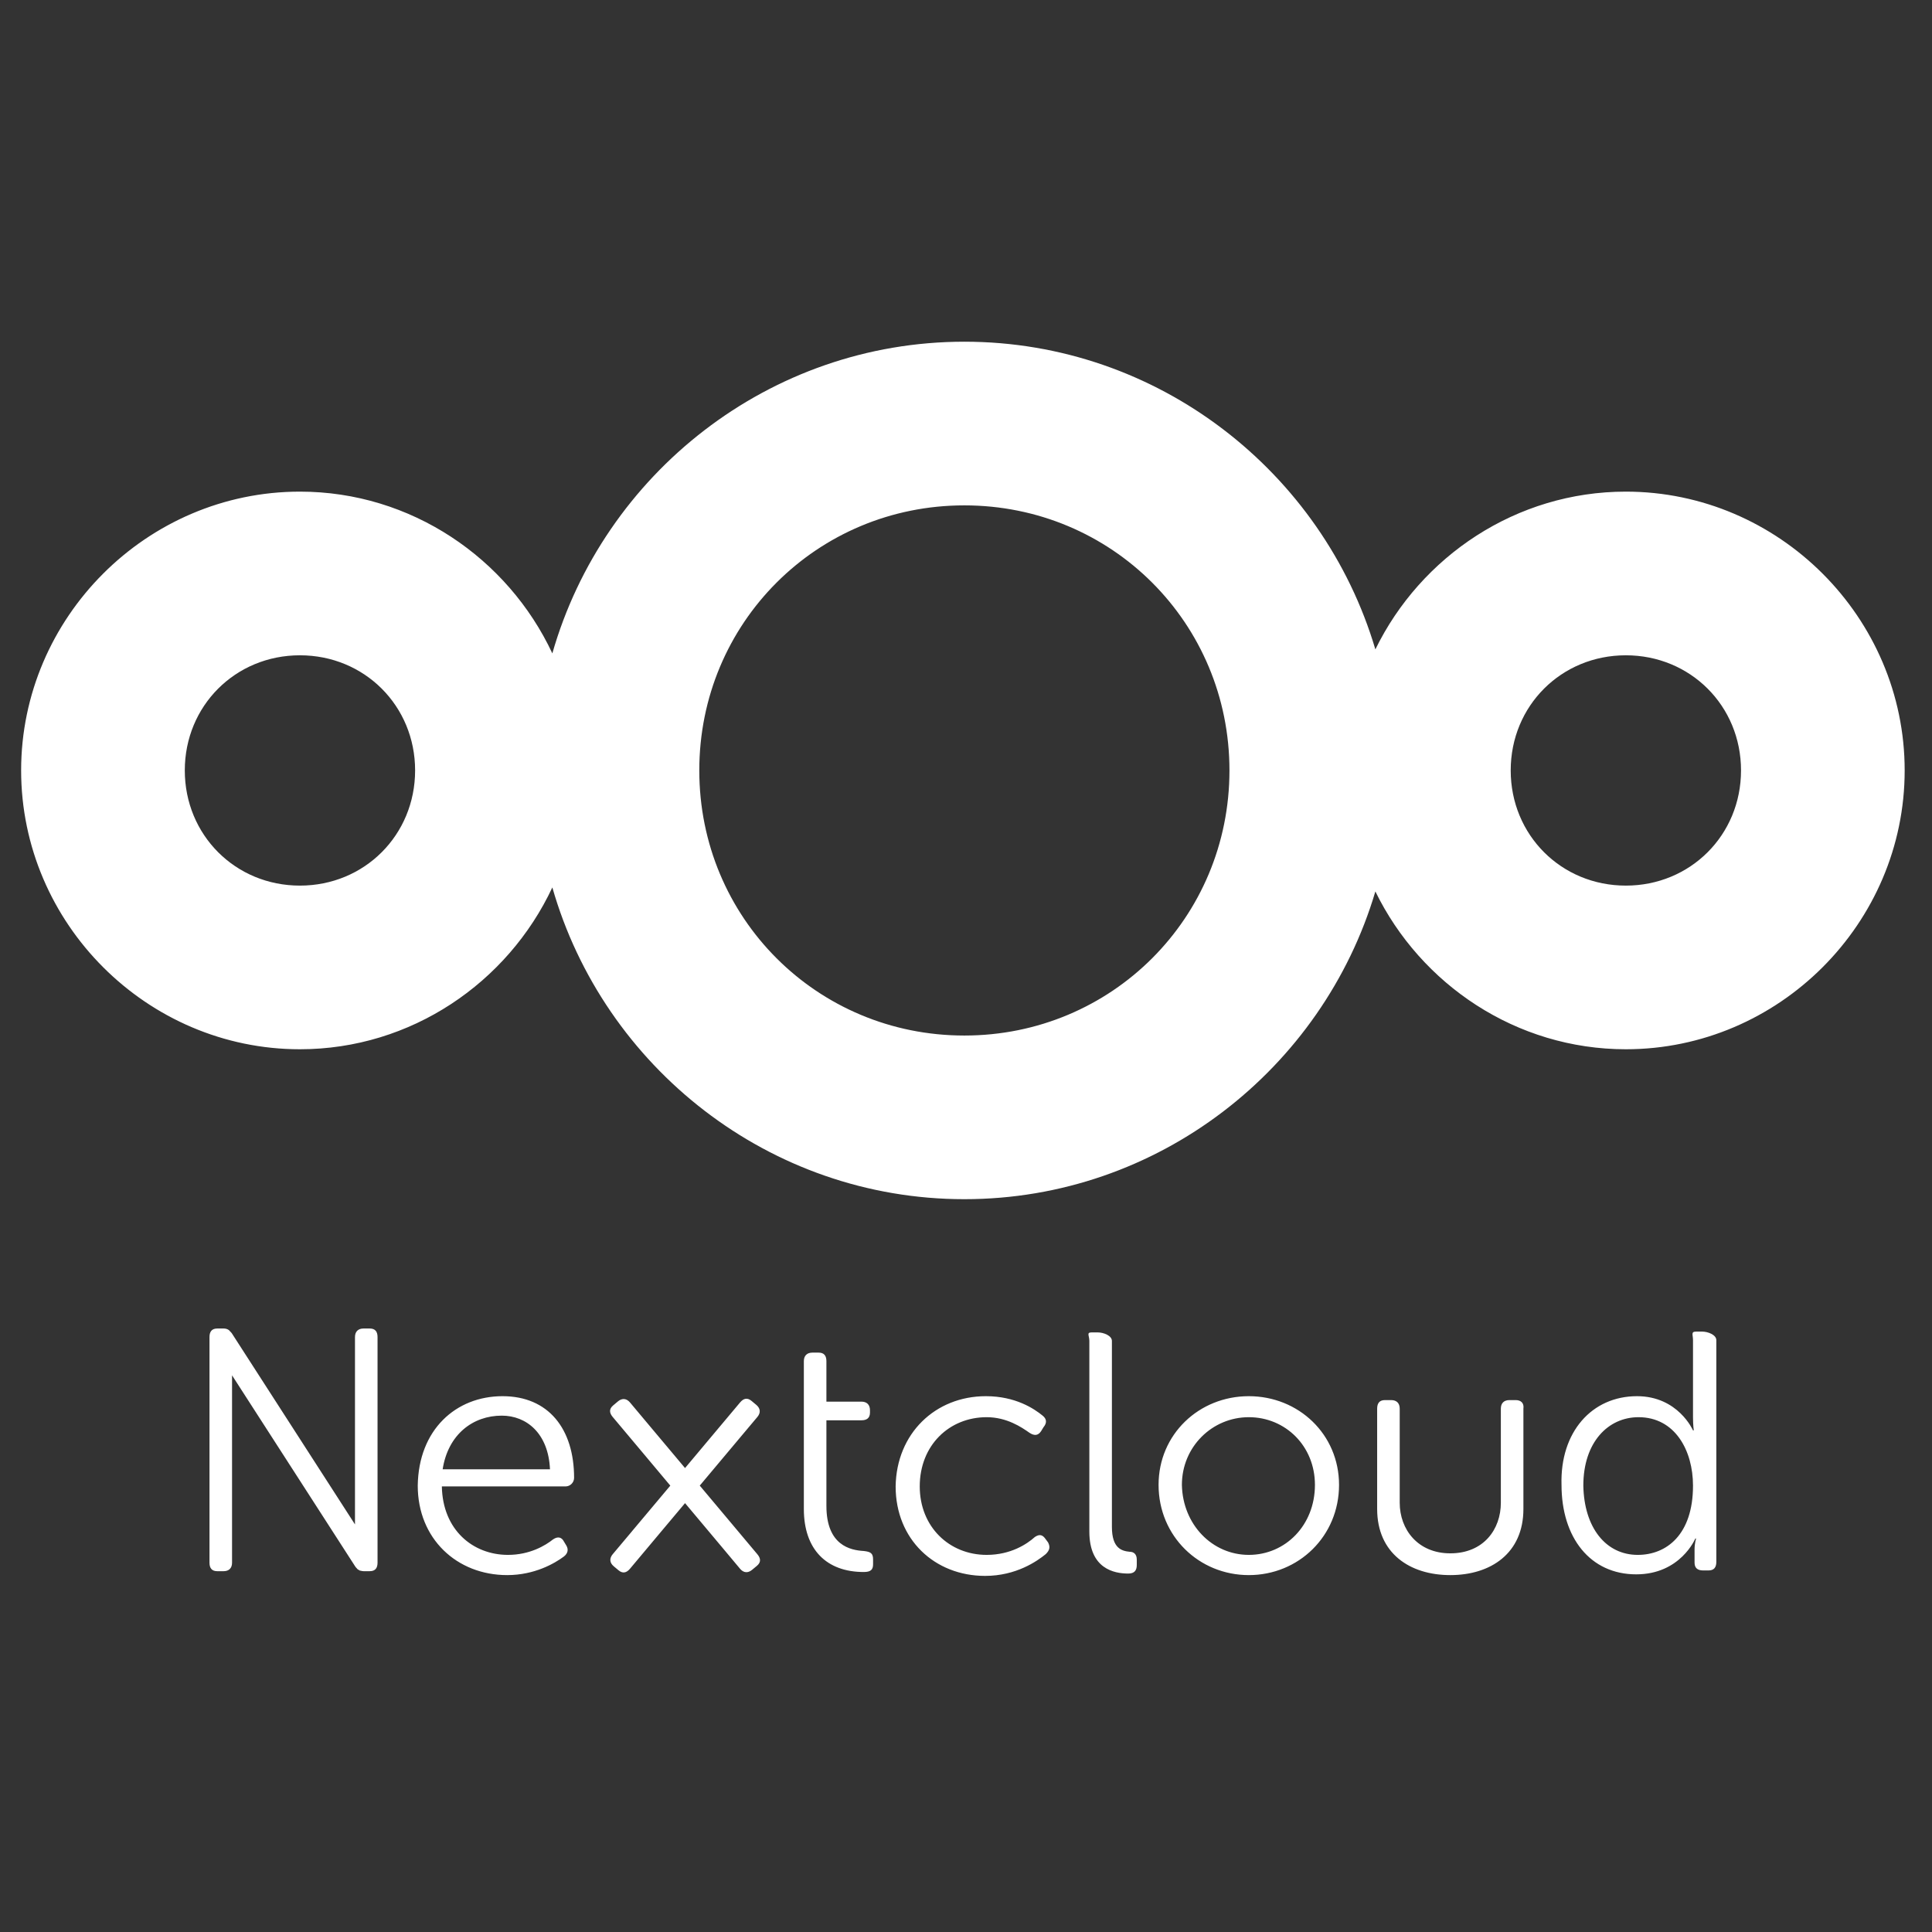
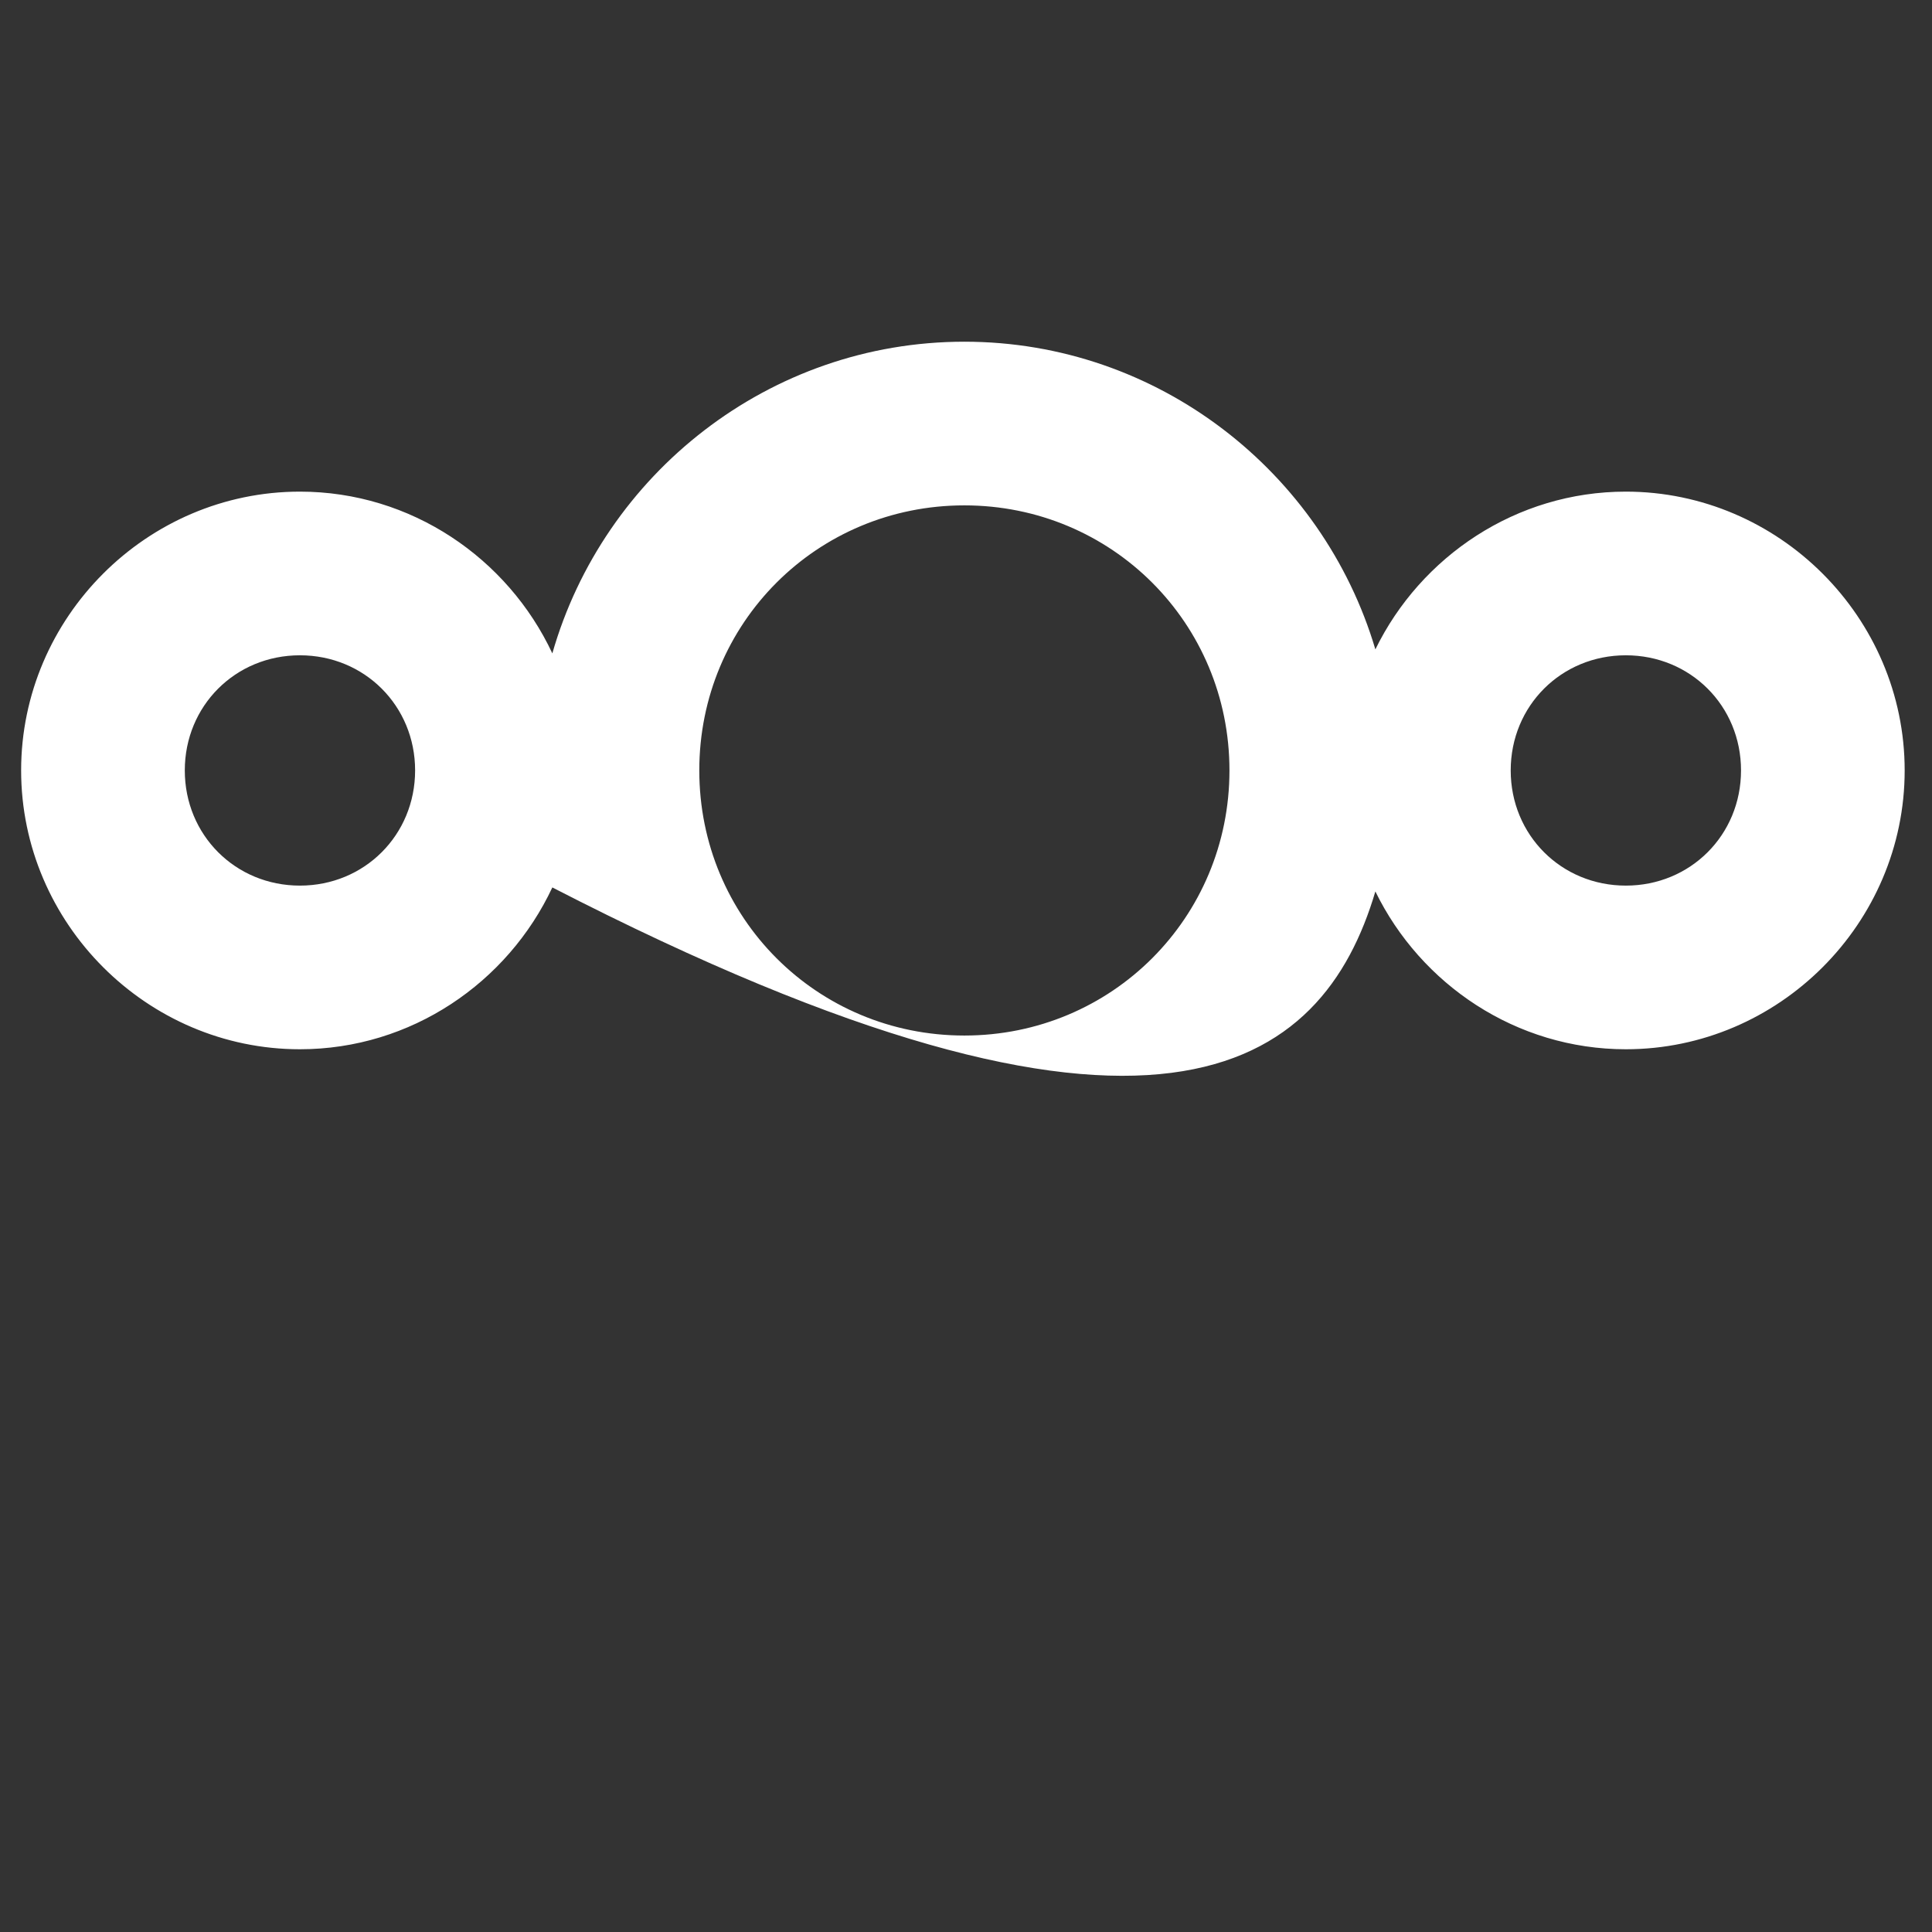
<svg xmlns="http://www.w3.org/2000/svg" width="100%" height="100%" viewBox="0 0 160 160" version="1.1" xml:space="preserve" style="fill-rule:evenodd;clip-rule:evenodd;stroke-linejoin:round;stroke-miterlimit:2;">
  <rect x="0" y="0" width="160" height="160" fill="#333333" stroke="none" />
  <g id="path1052" transform="matrix(1.284,0,0,1.284,-22.976,-22.77)">
-     <path d="M80.093,39.773C67.5,39.773 56.827,48.31 53.519,59.876C50.644,53.741 44.414,49.443 37.238,49.443C27.37,49.443 19.257,57.556 19.257,67.424C19.257,77.293 27.37,85.409 37.238,85.409C44.414,85.409 50.644,81.108 53.519,74.972C56.827,86.539 67.5,95.079 80.093,95.079C92.592,95.079 103.21,86.668 106.603,75.231C109.531,81.228 115.684,85.409 122.758,85.409C132.627,85.409 140.742,77.293 140.742,67.424C140.742,57.556 132.627,49.443 122.758,49.443C115.684,49.443 109.531,53.622 106.603,59.617C103.21,48.181 92.592,39.773 80.093,39.773ZM80.093,50.329C89.598,50.329 97.192,57.919 97.192,67.424C97.192,76.93 89.598,84.524 80.093,84.524C70.587,84.524 62.997,76.93 62.997,67.424C62.997,57.919 70.587,50.329 80.093,50.329ZM37.238,59.999C41.403,59.999 44.668,63.26 44.668,67.424C44.668,71.589 41.403,74.854 37.238,74.854C33.074,74.854 29.813,71.589 29.813,67.424C29.813,63.26 33.074,59.999 37.238,59.999ZM122.758,59.999C126.923,59.999 130.187,63.26 130.187,67.424C130.187,71.589 126.923,74.854 122.758,74.854C118.593,74.854 115.332,71.589 115.332,67.424C115.332,63.26 118.593,59.999 122.758,59.999Z" style="fill:white;fill-rule:nonzero;" />
+     <path d="M80.093,39.773C67.5,39.773 56.827,48.31 53.519,59.876C50.644,53.741 44.414,49.443 37.238,49.443C27.37,49.443 19.257,57.556 19.257,67.424C19.257,77.293 27.37,85.409 37.238,85.409C44.414,85.409 50.644,81.108 53.519,74.972C92.592,95.079 103.21,86.668 106.603,75.231C109.531,81.228 115.684,85.409 122.758,85.409C132.627,85.409 140.742,77.293 140.742,67.424C140.742,57.556 132.627,49.443 122.758,49.443C115.684,49.443 109.531,53.622 106.603,59.617C103.21,48.181 92.592,39.773 80.093,39.773ZM80.093,50.329C89.598,50.329 97.192,57.919 97.192,67.424C97.192,76.93 89.598,84.524 80.093,84.524C70.587,84.524 62.997,76.93 62.997,67.424C62.997,57.919 70.587,50.329 80.093,50.329ZM37.238,59.999C41.403,59.999 44.668,63.26 44.668,67.424C44.668,71.589 41.403,74.854 37.238,74.854C33.074,74.854 29.813,71.589 29.813,67.424C29.813,63.26 33.074,59.999 37.238,59.999ZM122.758,59.999C126.923,59.999 130.187,63.26 130.187,67.424C130.187,71.589 126.923,74.854 122.758,74.854C118.593,74.854 115.332,71.589 115.332,67.424C115.332,63.26 118.593,59.999 122.758,59.999Z" style="fill:white;fill-rule:nonzero;" />
  </g>
  <g id="path1174" transform="matrix(1.284,0,0,1.284,-22.976,-22.77)">
-     <path d="M31.909,103.42C31.558,103.42 31.406,103.62 31.406,103.972L31.406,118.524C31.406,118.875 31.558,119.073 31.909,119.073L32.312,119.073C32.663,119.073 32.861,118.875 32.861,118.524L32.861,106.44L40.805,118.768C40.839,118.822 40.877,118.858 40.915,118.897C40.926,118.911 40.934,118.925 40.946,118.936C40.98,118.967 41.017,118.983 41.054,119.002C41.074,119.013 41.09,119.029 41.112,119.036C41.128,119.042 41.145,119.039 41.161,119.043C41.217,119.057 41.275,119.072 41.342,119.072L41.742,119.072C42.094,119.072 42.245,118.874 42.245,118.523L42.245,103.972C42.245,103.62 42.094,103.42 41.742,103.42L41.342,103.42C40.991,103.42 40.79,103.62 40.79,103.972L40.79,116.056L32.846,103.728C32.819,103.686 32.787,103.66 32.756,103.628C32.664,103.498 32.519,103.42 32.312,103.42L31.909,103.42ZM127.29,103.62C126.939,103.62 127.09,103.821 127.09,104.172L127.09,109.14C127.09,109.642 127.139,109.992 127.139,109.992L127.09,109.992C127.09,109.992 126.136,107.785 123.477,107.785C120.567,107.785 118.509,110.093 118.609,113.505C118.609,116.917 120.466,119.276 123.426,119.276C126.286,119.276 127.239,116.966 127.239,116.966L127.29,116.966C127.29,116.966 127.19,117.268 127.19,117.67L127.19,118.521C127.19,118.873 127.391,119.024 127.742,119.024L128.093,119.024C128.445,119.024 128.594,118.824 128.594,118.473L128.594,104.172C128.594,103.821 128.042,103.62 127.691,103.62L127.29,103.62ZM88.304,103.672C87.953,103.672 88.155,103.872 88.155,104.223L88.155,116.515C88.155,118.923 89.759,119.225 90.662,119.225C91.064,119.225 91.214,119.024 91.214,118.673L91.214,118.321C91.214,117.97 91.013,117.821 90.762,117.821C90.26,117.771 89.61,117.619 89.61,116.215L89.61,104.223C89.61,103.872 89.058,103.672 88.707,103.672L88.304,103.672ZM70.292,104.975C69.941,104.975 69.741,105.176 69.741,105.527L69.741,115.06C69.741,117.669 71.197,119.125 73.605,119.125C74.057,119.125 74.206,118.975 74.206,118.624L74.206,118.321C74.206,117.92 74.057,117.82 73.605,117.77C72.752,117.72 71.196,117.419 71.196,114.86L71.196,109.34L73.454,109.34C73.805,109.34 74.006,109.191 74.006,108.84L74.006,108.688C74.006,108.337 73.805,108.137 73.454,108.137L71.196,108.137L71.196,105.527C71.196,105.176 71.046,104.975 70.695,104.975L70.292,104.975ZM50.308,107.785C47.298,107.785 44.888,109.944 44.838,113.556C44.838,116.968 47.347,119.325 50.609,119.325C52.365,119.325 53.669,118.573 54.271,118.121C54.522,117.921 54.572,117.669 54.422,117.418L54.271,117.169C54.12,116.868 53.871,116.817 53.57,117.018C53.068,117.419 52.062,118.021 50.658,118.021C48.4,118.021 46.443,116.415 46.393,113.605L54.371,113.605C54.672,113.605 54.922,113.354 54.922,113.053C54.922,109.892 53.269,107.785 50.308,107.785ZM81.481,107.785C78.219,107.785 75.711,110.193 75.661,113.605C75.661,117.017 78.17,119.376 81.432,119.376C83.439,119.376 84.793,118.421 85.345,117.97C85.596,117.719 85.645,117.519 85.494,117.218L85.345,117.018C85.144,116.717 84.943,116.666 84.642,116.866C84.14,117.318 83.087,118.021 81.532,118.021C79.124,118.021 77.216,116.214 77.216,113.605C77.216,110.946 79.124,109.14 81.532,109.14C82.836,109.14 83.789,109.792 84.29,110.143C84.592,110.344 84.842,110.344 85.042,110.043L85.194,109.792C85.445,109.491 85.393,109.241 85.142,109.04C84.591,108.588 83.387,107.785 81.481,107.785L81.481,107.785ZM98.44,107.785C95.229,107.785 92.62,110.244 92.62,113.505C92.62,116.816 95.229,119.325 98.44,119.325C101.651,119.325 104.26,116.816 104.26,113.505C104.26,110.244 101.651,107.785 98.44,107.785ZM65.981,107.953C65.858,107.973 65.74,108.056 65.627,108.19L63.596,110.61L62.078,112.421L59.776,109.679L58.528,108.19C58.415,108.056 58.287,107.982 58.155,107.971C58.022,107.96 57.884,108.009 57.749,108.122L57.442,108.381C57.173,108.606 57.187,108.856 57.412,109.125L59.444,111.545L61.128,113.554L58.662,116.49C58.66,116.493 58.659,116.496 58.658,116.497L57.412,117.979C57.187,118.248 57.212,118.532 57.481,118.757L57.788,119.014C58.057,119.24 58.302,119.183 58.528,118.914L60.557,116.494L62.078,114.683L64.38,117.427C64.381,117.429 64.383,117.431 64.385,117.432L65.627,118.917C65.853,119.186 66.137,119.208 66.406,118.982L66.714,118.726C66.983,118.5 66.969,118.25 66.743,117.981L64.712,115.56L63.027,113.553L65.493,110.614C65.496,110.612 65.497,110.609 65.498,110.607L66.743,109.126C66.969,108.856 66.944,108.573 66.675,108.347L66.367,108.09C66.232,107.978 66.104,107.934 65.981,107.954L65.981,107.953ZM107.221,108.037C106.87,108.037 106.718,108.237 106.718,108.588L106.718,115.06C106.718,117.92 108.826,119.325 111.435,119.325C114.044,119.325 116.151,117.92 116.151,115.06L116.151,108.588C116.201,108.237 116.002,108.037 115.651,108.037L115.248,108.037C114.897,108.037 114.696,108.237 114.696,108.588L114.696,114.66C114.696,116.366 113.592,117.921 111.435,117.921C109.327,117.921 108.173,116.366 108.173,114.66L108.173,108.588C108.173,108.237 107.973,108.037 107.621,108.037L107.221,108.037ZM50.257,109.04C51.863,109.04 53.267,110.194 53.367,112.502L46.444,112.502C46.795,110.244 48.401,109.04 50.257,109.04ZM98.44,109.14C100.798,109.14 102.705,110.996 102.705,113.505C102.705,116.114 100.798,118.021 98.44,118.021C96.082,118.021 94.174,116.064 94.124,113.505C94.124,111.046 96.082,109.14 98.44,109.14ZM123.577,109.14C125.935,109.14 127.09,111.298 127.09,113.556C127.09,116.717 125.382,118.021 123.526,118.021C121.469,118.021 120.066,116.266 120.016,113.556C120.016,110.747 121.62,109.14 123.577,109.14Z" style="fill:white;fill-rule:nonzero;" />
-   </g>
+     </g>
</svg>